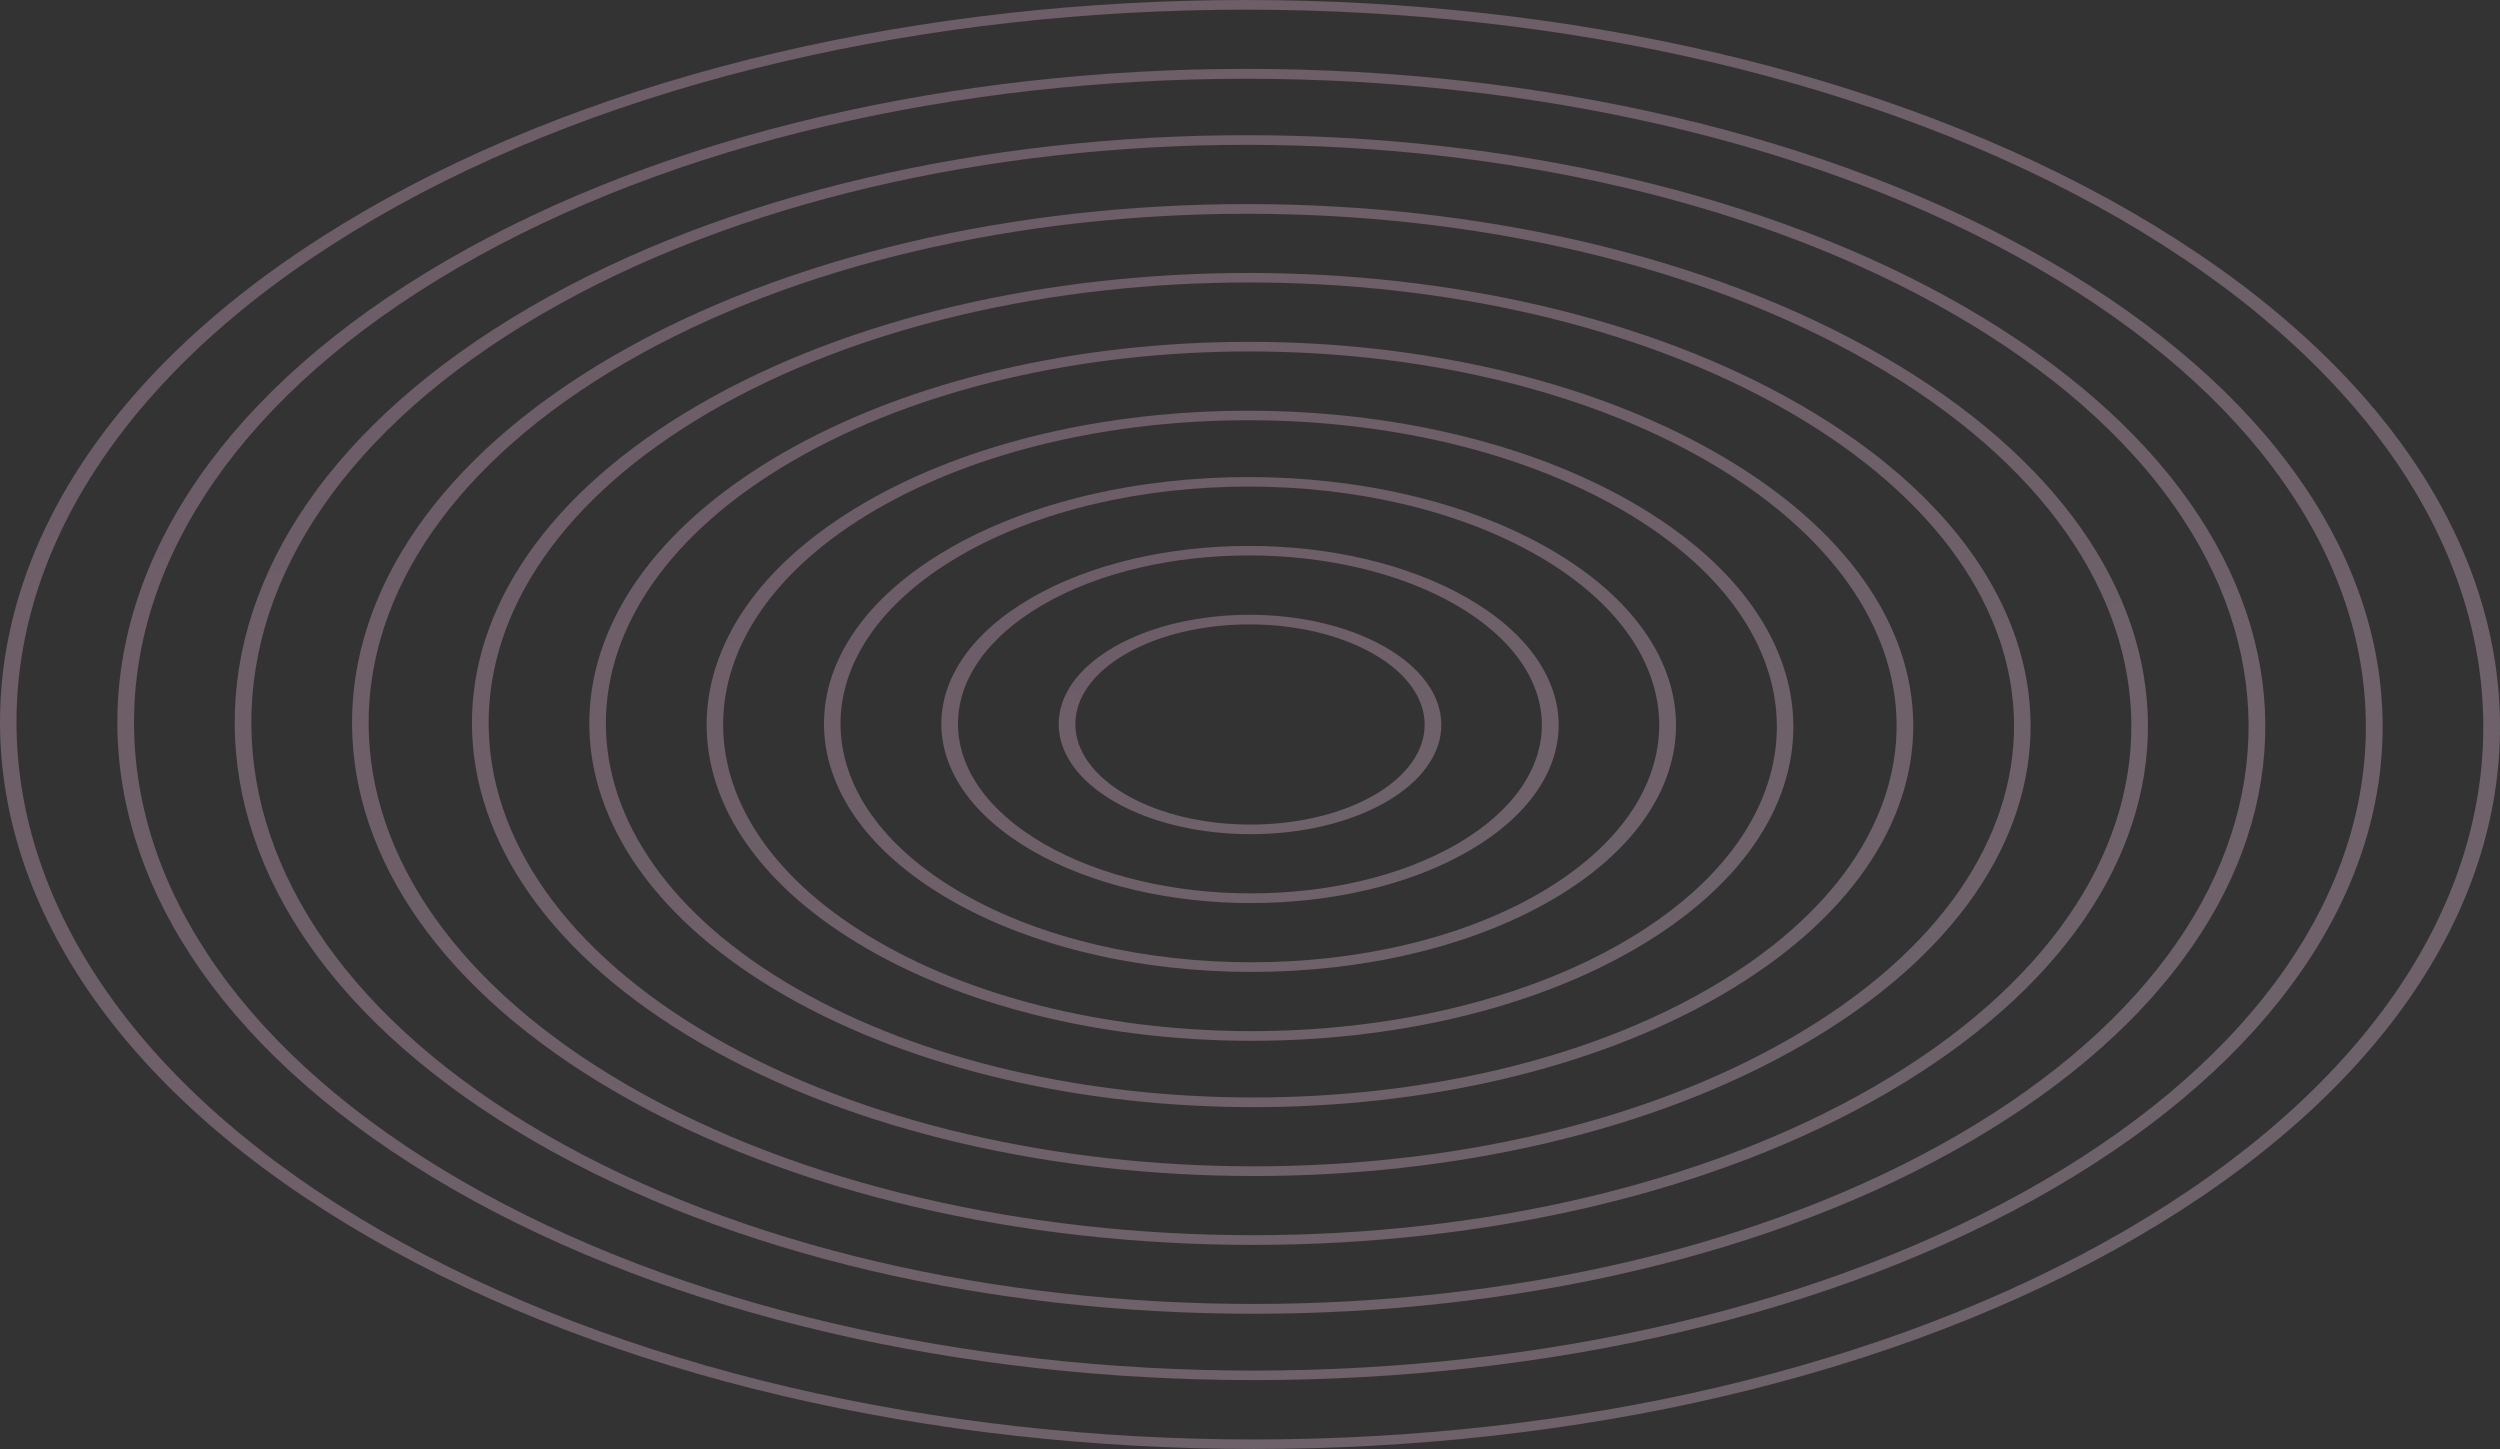
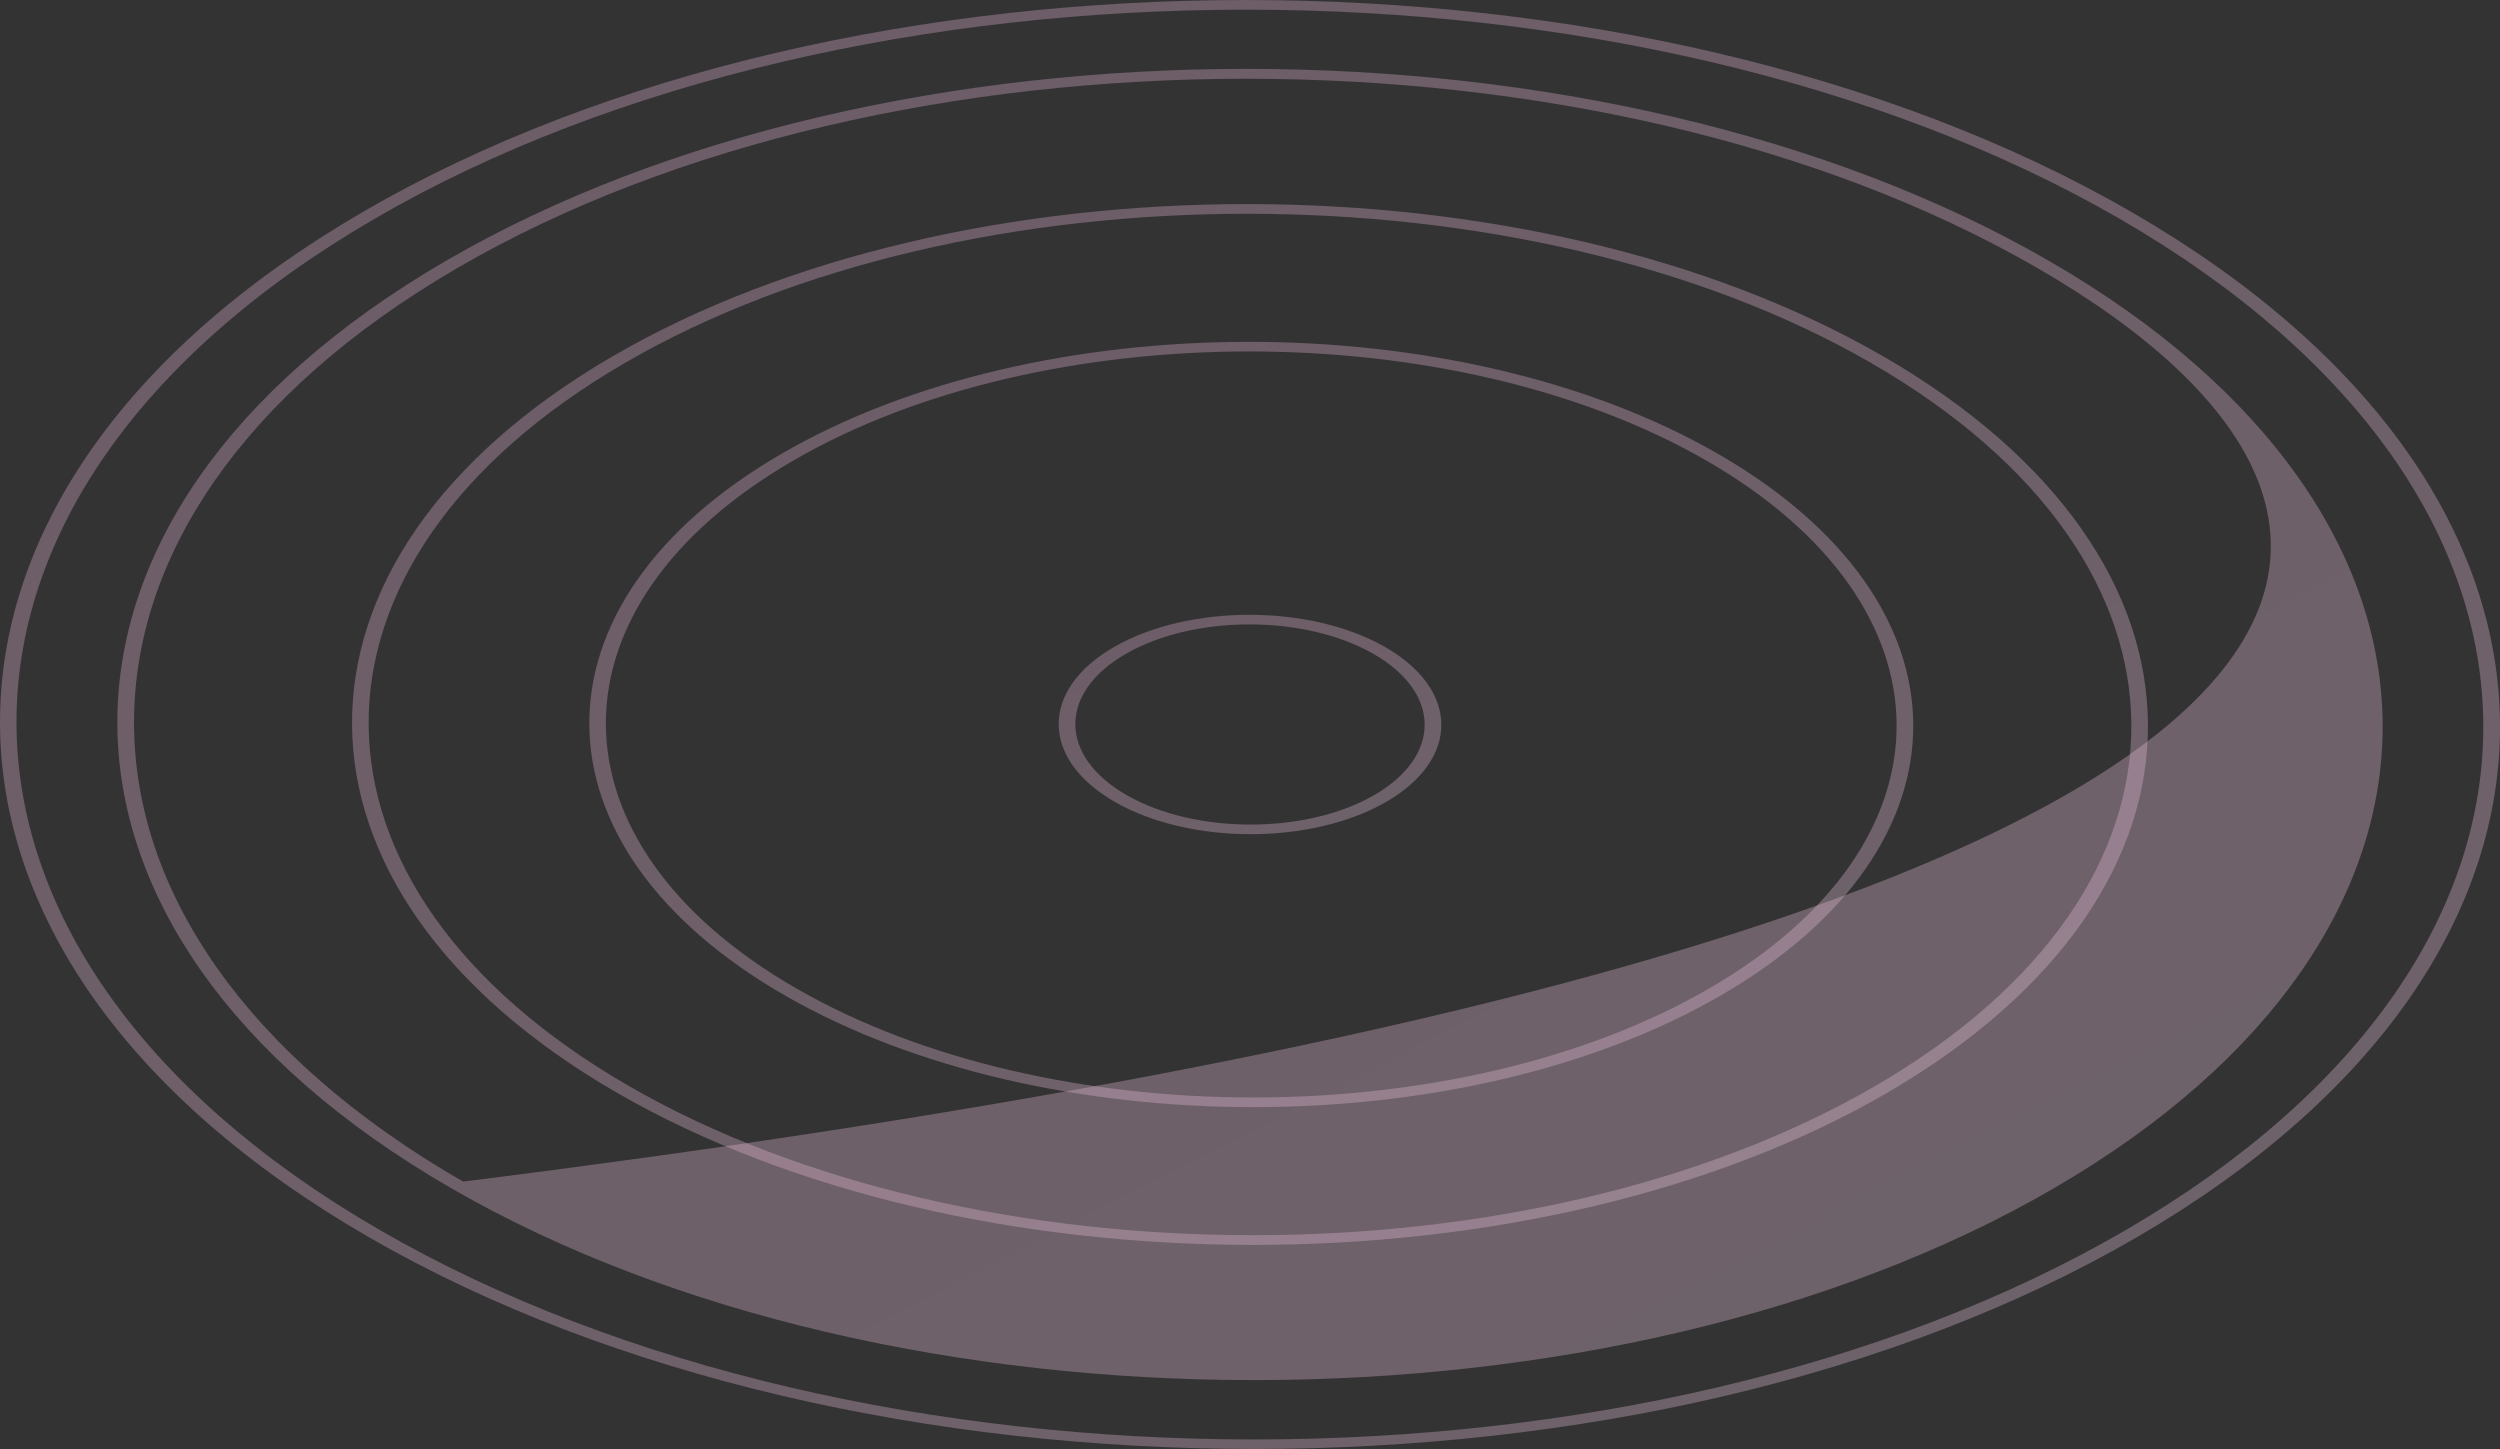
<svg xmlns="http://www.w3.org/2000/svg" width="980" height="568" viewBox="0 0 980 568" fill="none">
  <rect x="0" y="0" width="980" height="568" fill="#333333" stroke="none" />
-   <path d="M640.19 197.136C723.558 245.318 723.986 323.682 641.169 371.864C558.352 420.045 423.177 420.045 339.81 371.864C256.442 323.682 256.014 245.318 338.831 197.136C421.587 148.955 556.823 148.955 640.19 197.136ZM344.397 369.17C425.196 415.882 556.272 415.882 636.582 369.17C716.891 322.458 716.463 246.481 635.603 199.769C554.804 153.056 423.728 153.056 343.418 199.769C263.109 246.481 263.537 322.458 344.397 369.17Z" fill="url(#paint0_linear_6746_3354)" fill-opacity="0.32" />
  <path d="M835.501 83.074C1027.27 193.839 1028.31 374.1 837.765 484.926C647.224 595.691 336.264 595.691 144.499 484.926C-47.265 374.161 -48.306 193.839 142.235 83.074C332.715 -27.691 643.736 -27.691 835.501 83.074ZM149.088 482.293C338.283 591.589 645.143 591.589 833.114 482.293C1021.09 372.998 1020.11 195.125 830.912 85.768C641.717 -23.528 334.857 -23.528 146.824 85.768C-41.208 195.063 -40.168 372.937 149.088 482.293Z" fill="url(#paint1_linear_6746_3354)" fill-opacity="0.32" />
  <path d="M673.477 177.916C775.026 236.409 775.577 331.637 674.702 390.13C573.827 448.623 409.133 448.623 307.523 390.13C205.974 331.637 205.423 236.409 306.298 177.916C407.173 119.361 571.867 119.361 673.477 177.916ZM312.116 387.441C411.092 444.467 571.684 444.467 670.047 387.441C768.411 330.414 767.86 237.57 668.884 180.544C569.908 123.518 409.316 123.518 310.953 180.544C212.589 237.57 213.079 330.414 312.116 387.441Z" fill="url(#paint2_linear_6746_3354)" fill-opacity="0.32" />
-   <path d="M705.917 158.796C825.454 227.857 826.127 340.204 707.325 409.204C588.523 478.265 394.681 478.265 275.083 409.204C155.546 340.143 154.873 227.796 273.675 158.796C392.477 89.735 586.38 89.735 705.917 158.796ZM279.734 406.51C396.762 474.102 586.503 474.102 702.734 406.51C818.966 338.918 818.354 229.02 701.327 161.429C584.299 93.837 394.558 93.837 278.327 161.429C162.095 229.02 162.707 338.98 279.734 406.51Z" fill="url(#paint3_linear_6746_3354)" fill-opacity="0.32" />
-   <path d="M803.075 102.187C976.843 202.436 977.761 365.564 805.095 465.813C632.491 566.062 350.631 566.062 176.925 465.813C3.157 365.564 2.239 202.436 174.905 102.187C347.509 1.938 629.308 1.938 803.075 102.187ZM181.515 463.183C352.712 561.964 630.41 561.964 800.443 463.183C970.538 364.401 969.62 203.66 798.424 104.939C627.227 6.219 349.529 6.158 179.495 104.939C9.462 203.66 10.319 364.401 181.515 463.183Z" fill="url(#paint4_linear_6746_3354)" fill-opacity="0.32" />
-   <path d="M607.754 215.363C542.379 177.546 436.42 177.546 371.474 215.363C306.527 253.242 306.894 314.819 372.269 352.637C437.644 390.454 543.603 390.454 608.549 352.637C673.435 314.758 673.129 253.181 607.754 215.363ZM376.799 349.936C313.995 313.591 313.689 254.409 376.065 218.003C438.44 181.659 540.298 181.659 603.102 218.003C665.906 254.348 666.212 313.53 603.836 349.936C541.461 386.341 439.603 386.28 376.799 349.936Z" fill="url(#paint5_linear_6746_3354)" fill-opacity="0.32" />
-   <path d="M575.309 234.477C622.682 261.779 622.927 306.221 575.86 333.523C528.793 360.826 452.003 360.826 404.691 333.523C357.318 306.221 357.073 261.779 404.14 234.477C451.145 207.174 527.935 207.174 575.309 234.477ZM409.288 330.83C454.087 356.663 526.71 356.663 571.202 330.83C615.695 304.997 615.45 262.942 570.651 237.109C525.852 211.276 453.229 211.276 408.736 237.109C364.243 262.942 364.489 304.997 409.288 330.83Z" fill="url(#paint6_linear_6746_3354)" fill-opacity="0.32" />
+   <path d="M803.075 102.187C976.843 202.436 977.761 365.564 805.095 465.813C632.491 566.062 350.631 566.062 176.925 465.813C3.157 365.564 2.239 202.436 174.905 102.187C347.509 1.938 629.308 1.938 803.075 102.187ZM181.515 463.183C970.538 364.401 969.62 203.66 798.424 104.939C627.227 6.219 349.529 6.158 179.495 104.939C9.462 203.66 10.319 364.401 181.515 463.183Z" fill="url(#paint4_linear_6746_3354)" fill-opacity="0.32" />
  <path d="M738.212 139.674C875.95 219.239 876.685 348.7 739.866 428.326C602.985 507.891 379.588 507.891 241.788 428.326C104.05 348.761 103.315 219.3 240.134 139.674C377.015 60.109 600.473 60.109 738.212 139.674ZM246.384 425.629C381.61 503.723 600.902 503.723 735.209 425.629C869.517 347.535 868.843 220.465 733.616 142.371C598.39 64.277 379.098 64.277 244.791 142.371C110.483 220.465 111.157 347.535 246.384 425.629Z" fill="url(#paint7_linear_6746_3354)" fill-opacity="0.32" />
  <path d="M542.885 253.59C572.217 270.376 572.402 297.624 543.254 314.41C514.106 331.197 466.448 331.197 437.115 314.41C407.783 297.624 407.598 270.376 436.746 253.59C465.956 236.803 513.552 236.803 542.885 253.59ZM441.727 311.734C468.539 327.061 511.953 327.061 538.58 311.734C565.207 296.407 565.084 271.532 538.273 256.266C511.461 240.939 468.047 240.939 441.42 256.266C414.793 271.532 414.916 296.407 441.727 311.734Z" fill="url(#paint8_linear_6746_3354)" fill-opacity="0.32" />
-   <path d="M770.635 120.554C926.415 210.687 927.211 357.267 772.472 447.4C617.734 537.533 365.144 537.533 209.365 447.4C53.585 357.267 52.789 210.687 207.528 120.554C362.266 30.482 614.856 30.482 770.635 120.554ZM213.957 444.701C367.165 533.3 615.652 533.3 767.819 444.701C920.046 356.04 919.189 211.852 766.043 123.253C612.835 34.654 364.348 34.593 212.181 123.253C59.954 211.914 60.75 356.102 213.957 444.701Z" fill="url(#paint9_linear_6746_3354)" fill-opacity="0.32" />
  <defs>
    <linearGradient id="paint0_linear_6746_3354" x1="-1338.37" y1="-2.244" x2="-229.3" y2="2159.7" gradientUnits="userSpaceOnUse">
      <stop stop-color="#D887BC" />
      <stop offset="1" stop-color="white" />
    </linearGradient>
    <linearGradient id="paint1_linear_6746_3354" x1="-3716.12" y1="-375.394" x2="-1166.26" y2="4596.99" gradientUnits="userSpaceOnUse">
      <stop stop-color="#D887BC" />
      <stop offset="1" stop-color="white" />
    </linearGradient>
    <linearGradient id="paint2_linear_6746_3354" x1="-1737.02" y1="-64.272" x2="-392.387" y2="2564.93" gradientUnits="userSpaceOnUse">
      <stop stop-color="#D887BC" />
      <stop offset="1" stop-color="white" />
    </linearGradient>
    <linearGradient id="paint3_linear_6746_3354" x1="-2131.88" y1="-126.96" x2="-543.057" y2="2972.5" gradientUnits="userSpaceOnUse">
      <stop stop-color="#D887BC" />
      <stop offset="1" stop-color="white" />
    </linearGradient>
    <linearGradient id="paint4_linear_6746_3354" x1="-3321.26" y1="-312.705" x2="-1015.59" y2="4189.42" gradientUnits="userSpaceOnUse">
      <stop stop-color="#D887BC" />
      <stop offset="1" stop-color="white" />
    </linearGradient>
    <linearGradient id="paint5_linear_6746_3354" x1="-943.513" y1="58.784" x2="-71.521" y2="1755.58" gradientUnits="userSpaceOnUse">
      <stop stop-color="#D887BC" />
      <stop offset="1" stop-color="white" />
    </linearGradient>
    <linearGradient id="paint6_linear_6746_3354" x1="-548.653" y1="121.473" x2="79.148" y2="1348.01" gradientUnits="userSpaceOnUse">
      <stop stop-color="#D887BC" />
      <stop offset="1" stop-color="white" />
    </linearGradient>
    <linearGradient id="paint7_linear_6746_3354" x1="-2531.54" y1="-189.649" x2="-700.037" y2="3382.18" gradientUnits="userSpaceOnUse">
      <stop stop-color="#D887BC" />
      <stop offset="1" stop-color="white" />
    </linearGradient>
    <linearGradient id="paint8_linear_6746_3354" x1="-153.793" y1="184.162" x2="229.823" y2="940.406" gradientUnits="userSpaceOnUse">
      <stop stop-color="#D887BC" />
      <stop offset="1" stop-color="white" />
    </linearGradient>
    <linearGradient id="paint9_linear_6746_3354" x1="-2926.4" y1="-252.338" x2="-850.705" y2="3789.75" gradientUnits="userSpaceOnUse">
      <stop stop-color="#D887BC" />
      <stop offset="1" stop-color="white" />
    </linearGradient>
  </defs>
</svg>